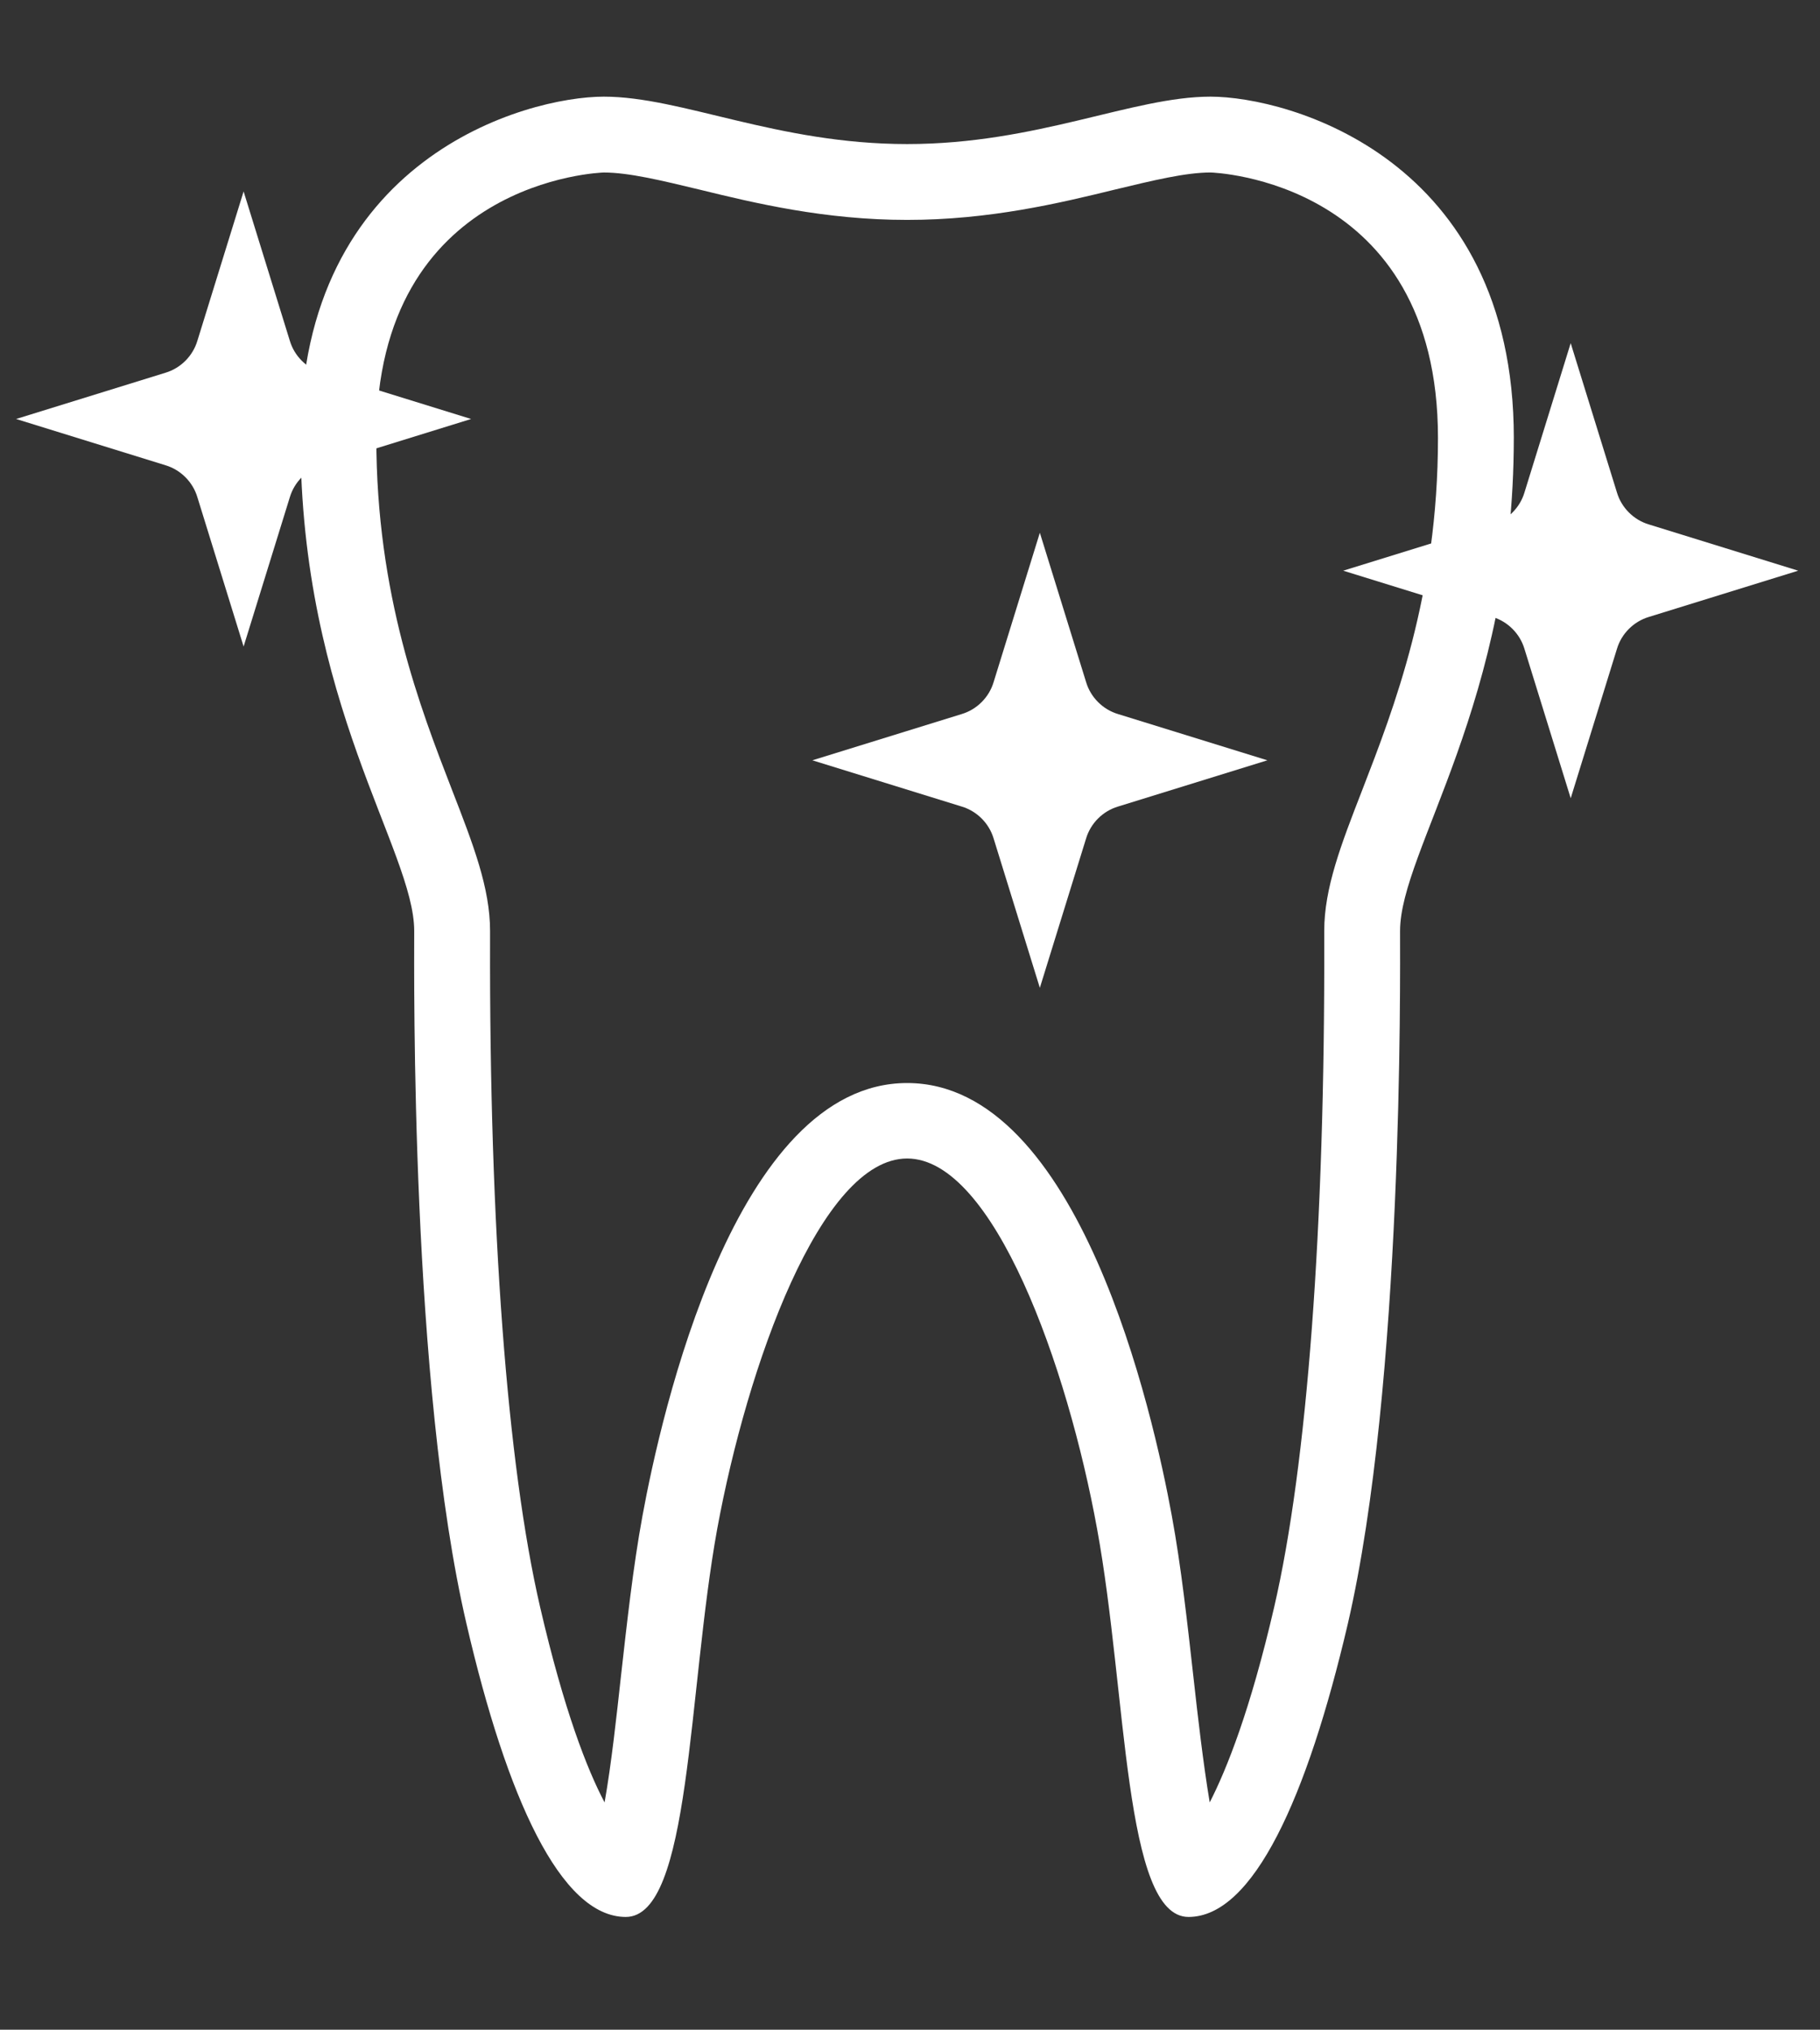
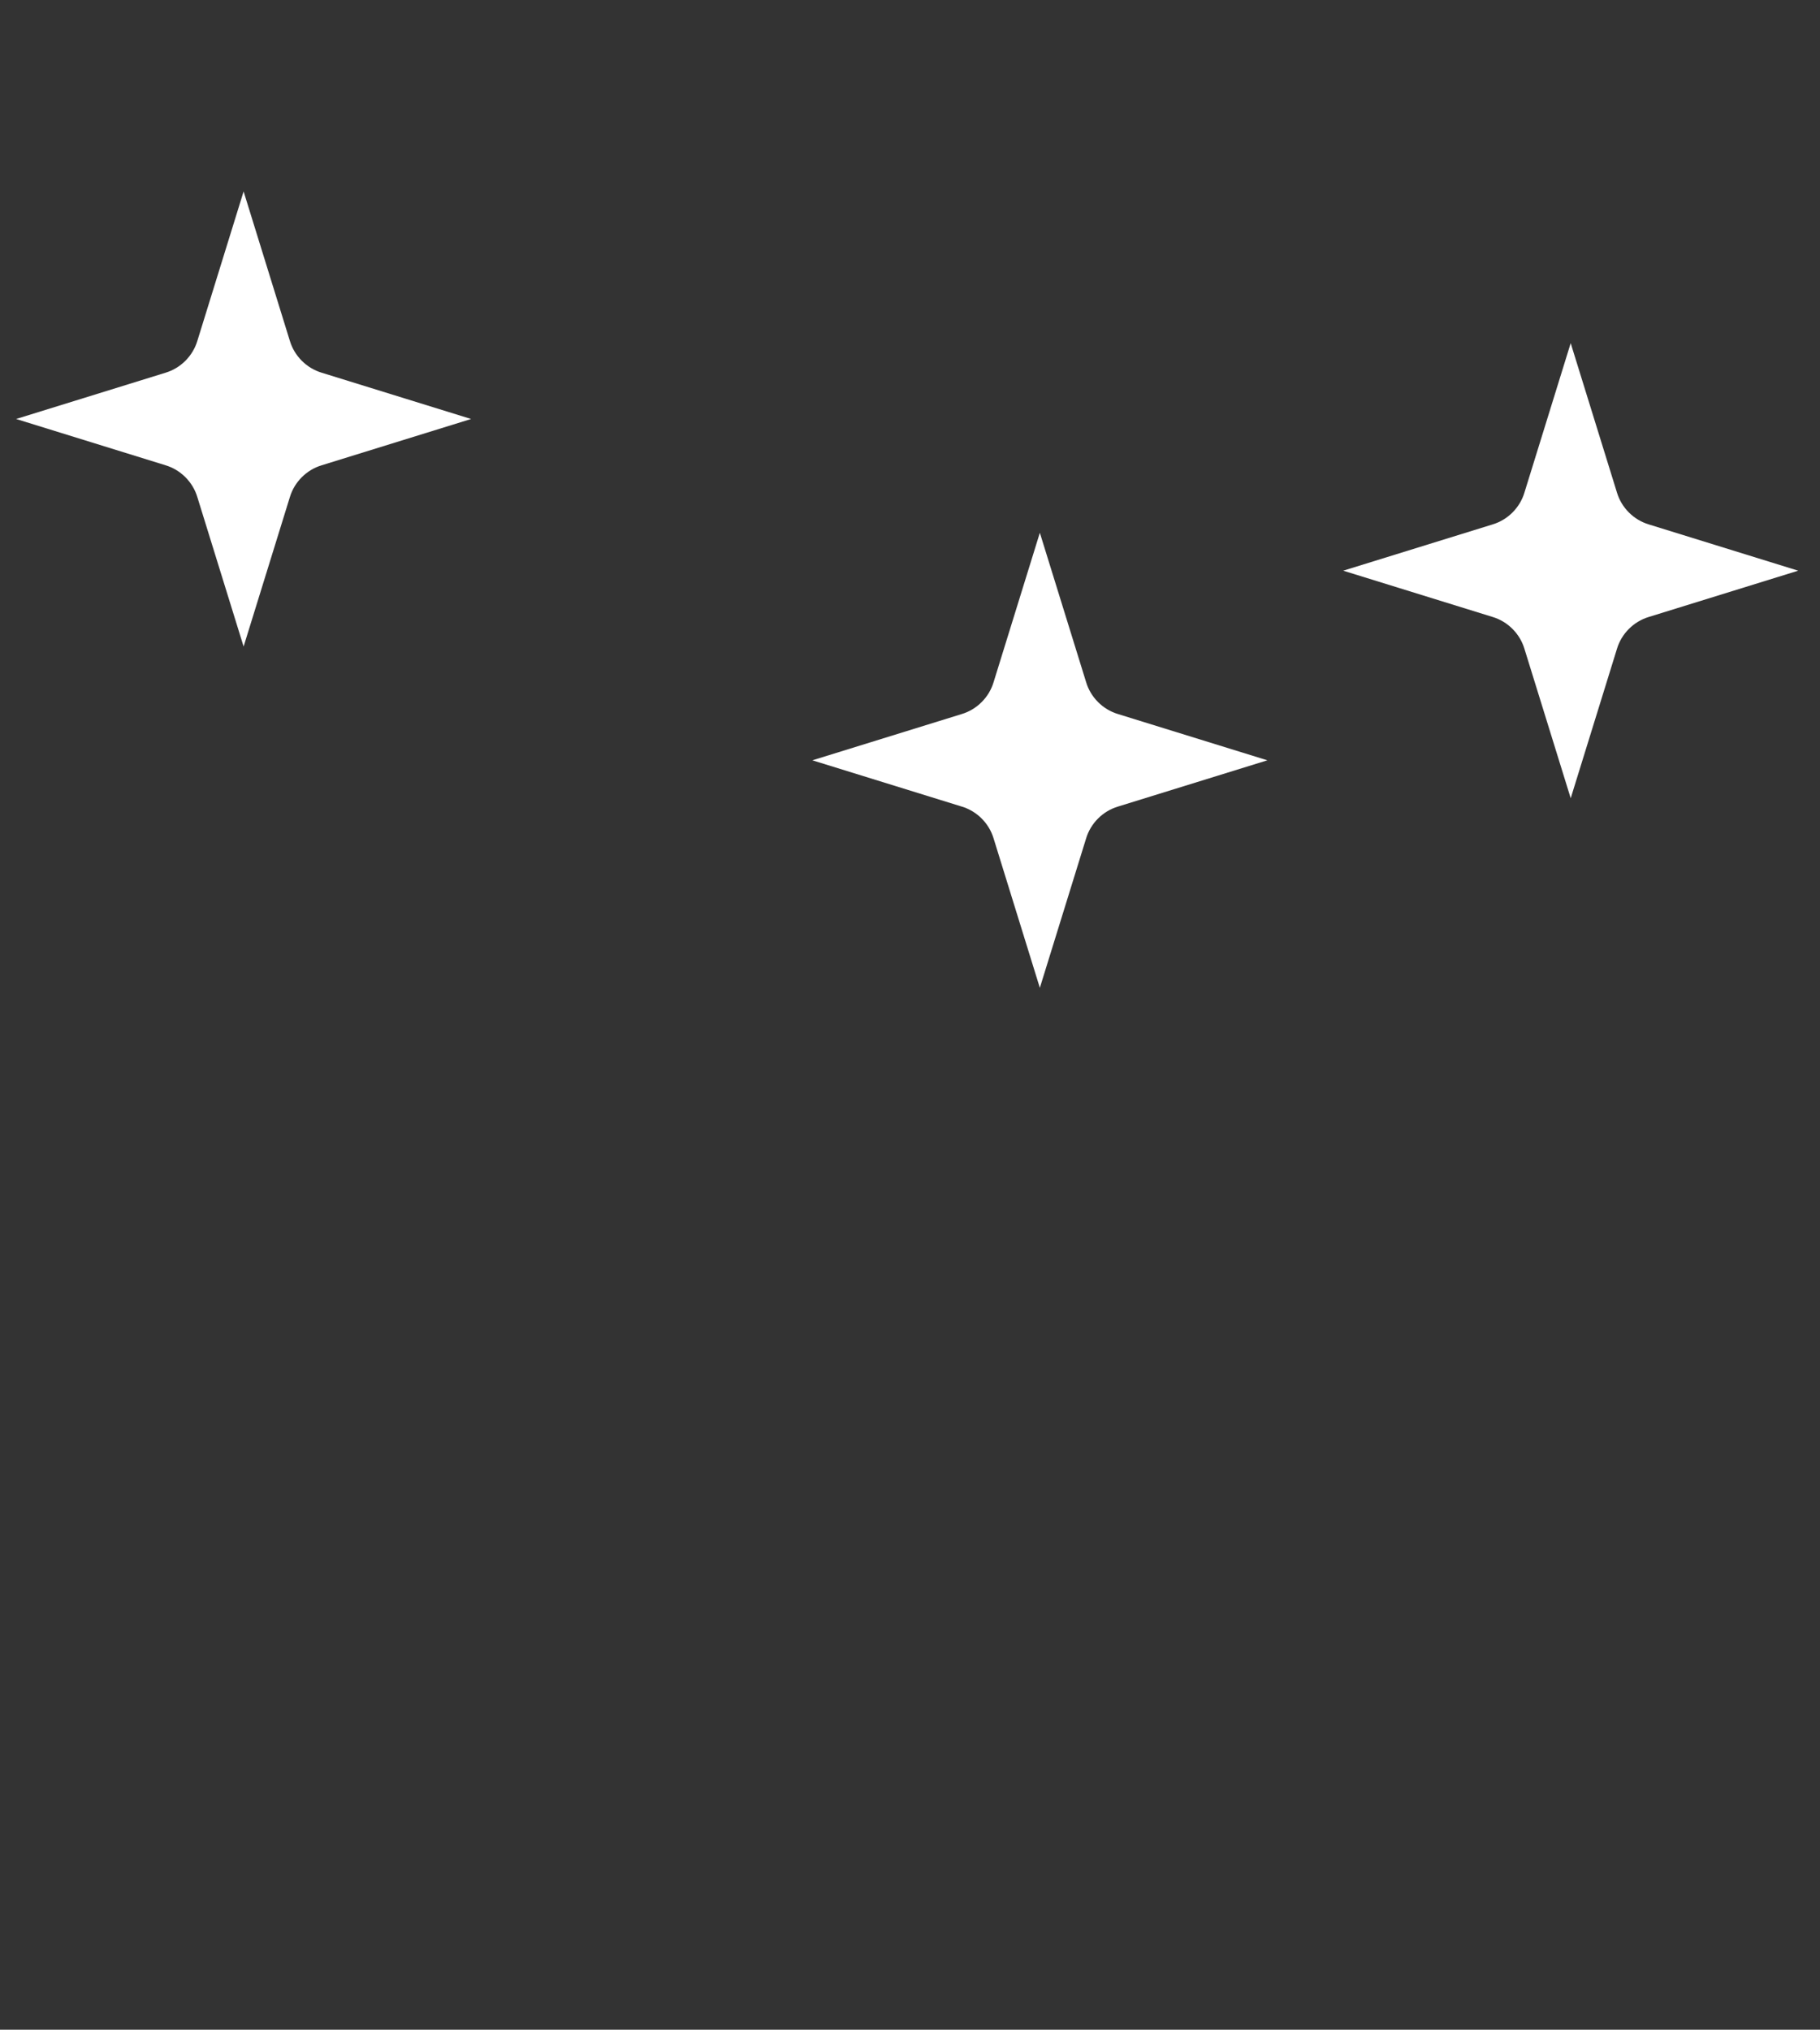
<svg xmlns="http://www.w3.org/2000/svg" width="113" height="126" viewBox="0 0 113 126" fill="none">
  <rect x="0" y="0" width="113" height="126" fill="#333333" stroke="none" />
  <g clip-path="url(#clip0_2_417)">
-     <path d="M93.99 27.188C93.99 9.814 79.982 6 75.156 6 70.33 6 64.398 8.943 56.323 8.943 48.248 8.943 42.316 6 37.49 6 32.663 6 18.656 9.814 18.656 27.188c0 16.479 7.062 25.613 7.062 30.604C25.719 60.687 25.483 85.9 28.968 100.826 31.463 111.584 34.806 119 38.855 119 42.904 119 42.692 105.04 44.529 94.917c1.86-10.123 6.427-23 11.794-23S66.281 84.817 68.117 94.917C69.977 105.04 69.765 119 73.791 119 77.817 119 81.159 111.584 83.678 100.826c3.461-14.926 3.249-40.139 3.249-43.034.0-4.991 7.062-14.125 7.062-30.604zM82.219 57.792V58.333C82.266 76.201 81.159 90.915 79.111 99.766 77.628 106.17 76.168 109.819 75.109 111.89 74.709 109.513 74.356 106.452 74.097 104.098 73.72 100.755 73.344 97.295 72.755 94.093 71.602 87.784 67.011 67.232 56.323 67.232c-10.688.0-15.278 20.575-16.432 26.861C39.302 97.295 38.926 100.755 38.549 104.098 38.29 106.452 37.96 109.513 37.537 111.89 36.454 109.842 35.018 106.17 33.535 99.766 31.486 90.915 30.38 76.201 30.427 58.333V57.792c0-2.66-1.036-5.344-2.354-8.734-1.978-5.109-4.708-12.124-4.708-21.87.0-16.032 13.984-16.479 14.125-16.479 1.554.0 3.578.494 5.933 1.059 3.461.848 7.792 1.883 12.901 1.883 5.109.0 9.44-1.036 12.901-1.883C71.578 11.203 73.603 10.708 75.156 10.708c.141.0 14.125.447 14.125 16.479C89.281 36.934 86.55 43.949 84.573 49.058 83.255 52.448 82.219 55.132 82.219 57.792z" fill="#fff" />
    <path d="M67.435 42.348 64.562 33.073 61.69 42.348C61.408 43.29 60.655 44.043 59.713 44.326l-9.275 2.872L59.713 50.07C60.655 50.352 61.408 51.106 61.69 52.047l2.872 9.275 2.872-9.275C67.717 51.106 68.47 50.352 69.412 50.07L78.688 47.198 69.412 44.326C68.47 44.043 67.717 43.29 67.435 42.348z" fill="#fff" />
    <path d="M19.975 28.883 29.25 26.01l-9.275-2.872C19.033 22.856 18.28 22.102 17.997 21.161L15.125 11.885l-2.872 9.275C11.97 22.102 11.217 22.856 10.275 23.138L1 26.01l9.275 2.872C11.217 29.165 11.97 29.918 12.253 30.86l2.872 9.275L17.997 30.86C18.28 29.918 19.033 29.165 19.975 28.883z" fill="#fff" />
    <path d="M102.371 32.555C101.429 32.273 100.676 31.519 100.394 30.578l-2.873-9.275-2.872 9.275C94.367 31.519 93.614 32.273 92.672 32.555L83.397 35.427 92.672 38.299C93.614 38.582 94.367 39.335 94.649 40.277L97.522 49.552 100.394 40.277C100.676 39.335 101.429 38.582 102.371 38.299L111.646 35.427 102.371 32.555z" fill="#fff" />
  </g>
  <defs>
    <clipPath id="clip0_2_417">
      <rect width="110.646" height="113" fill="#fff" transform="translate(1 6)" />
    </clipPath>
  </defs>
</svg>